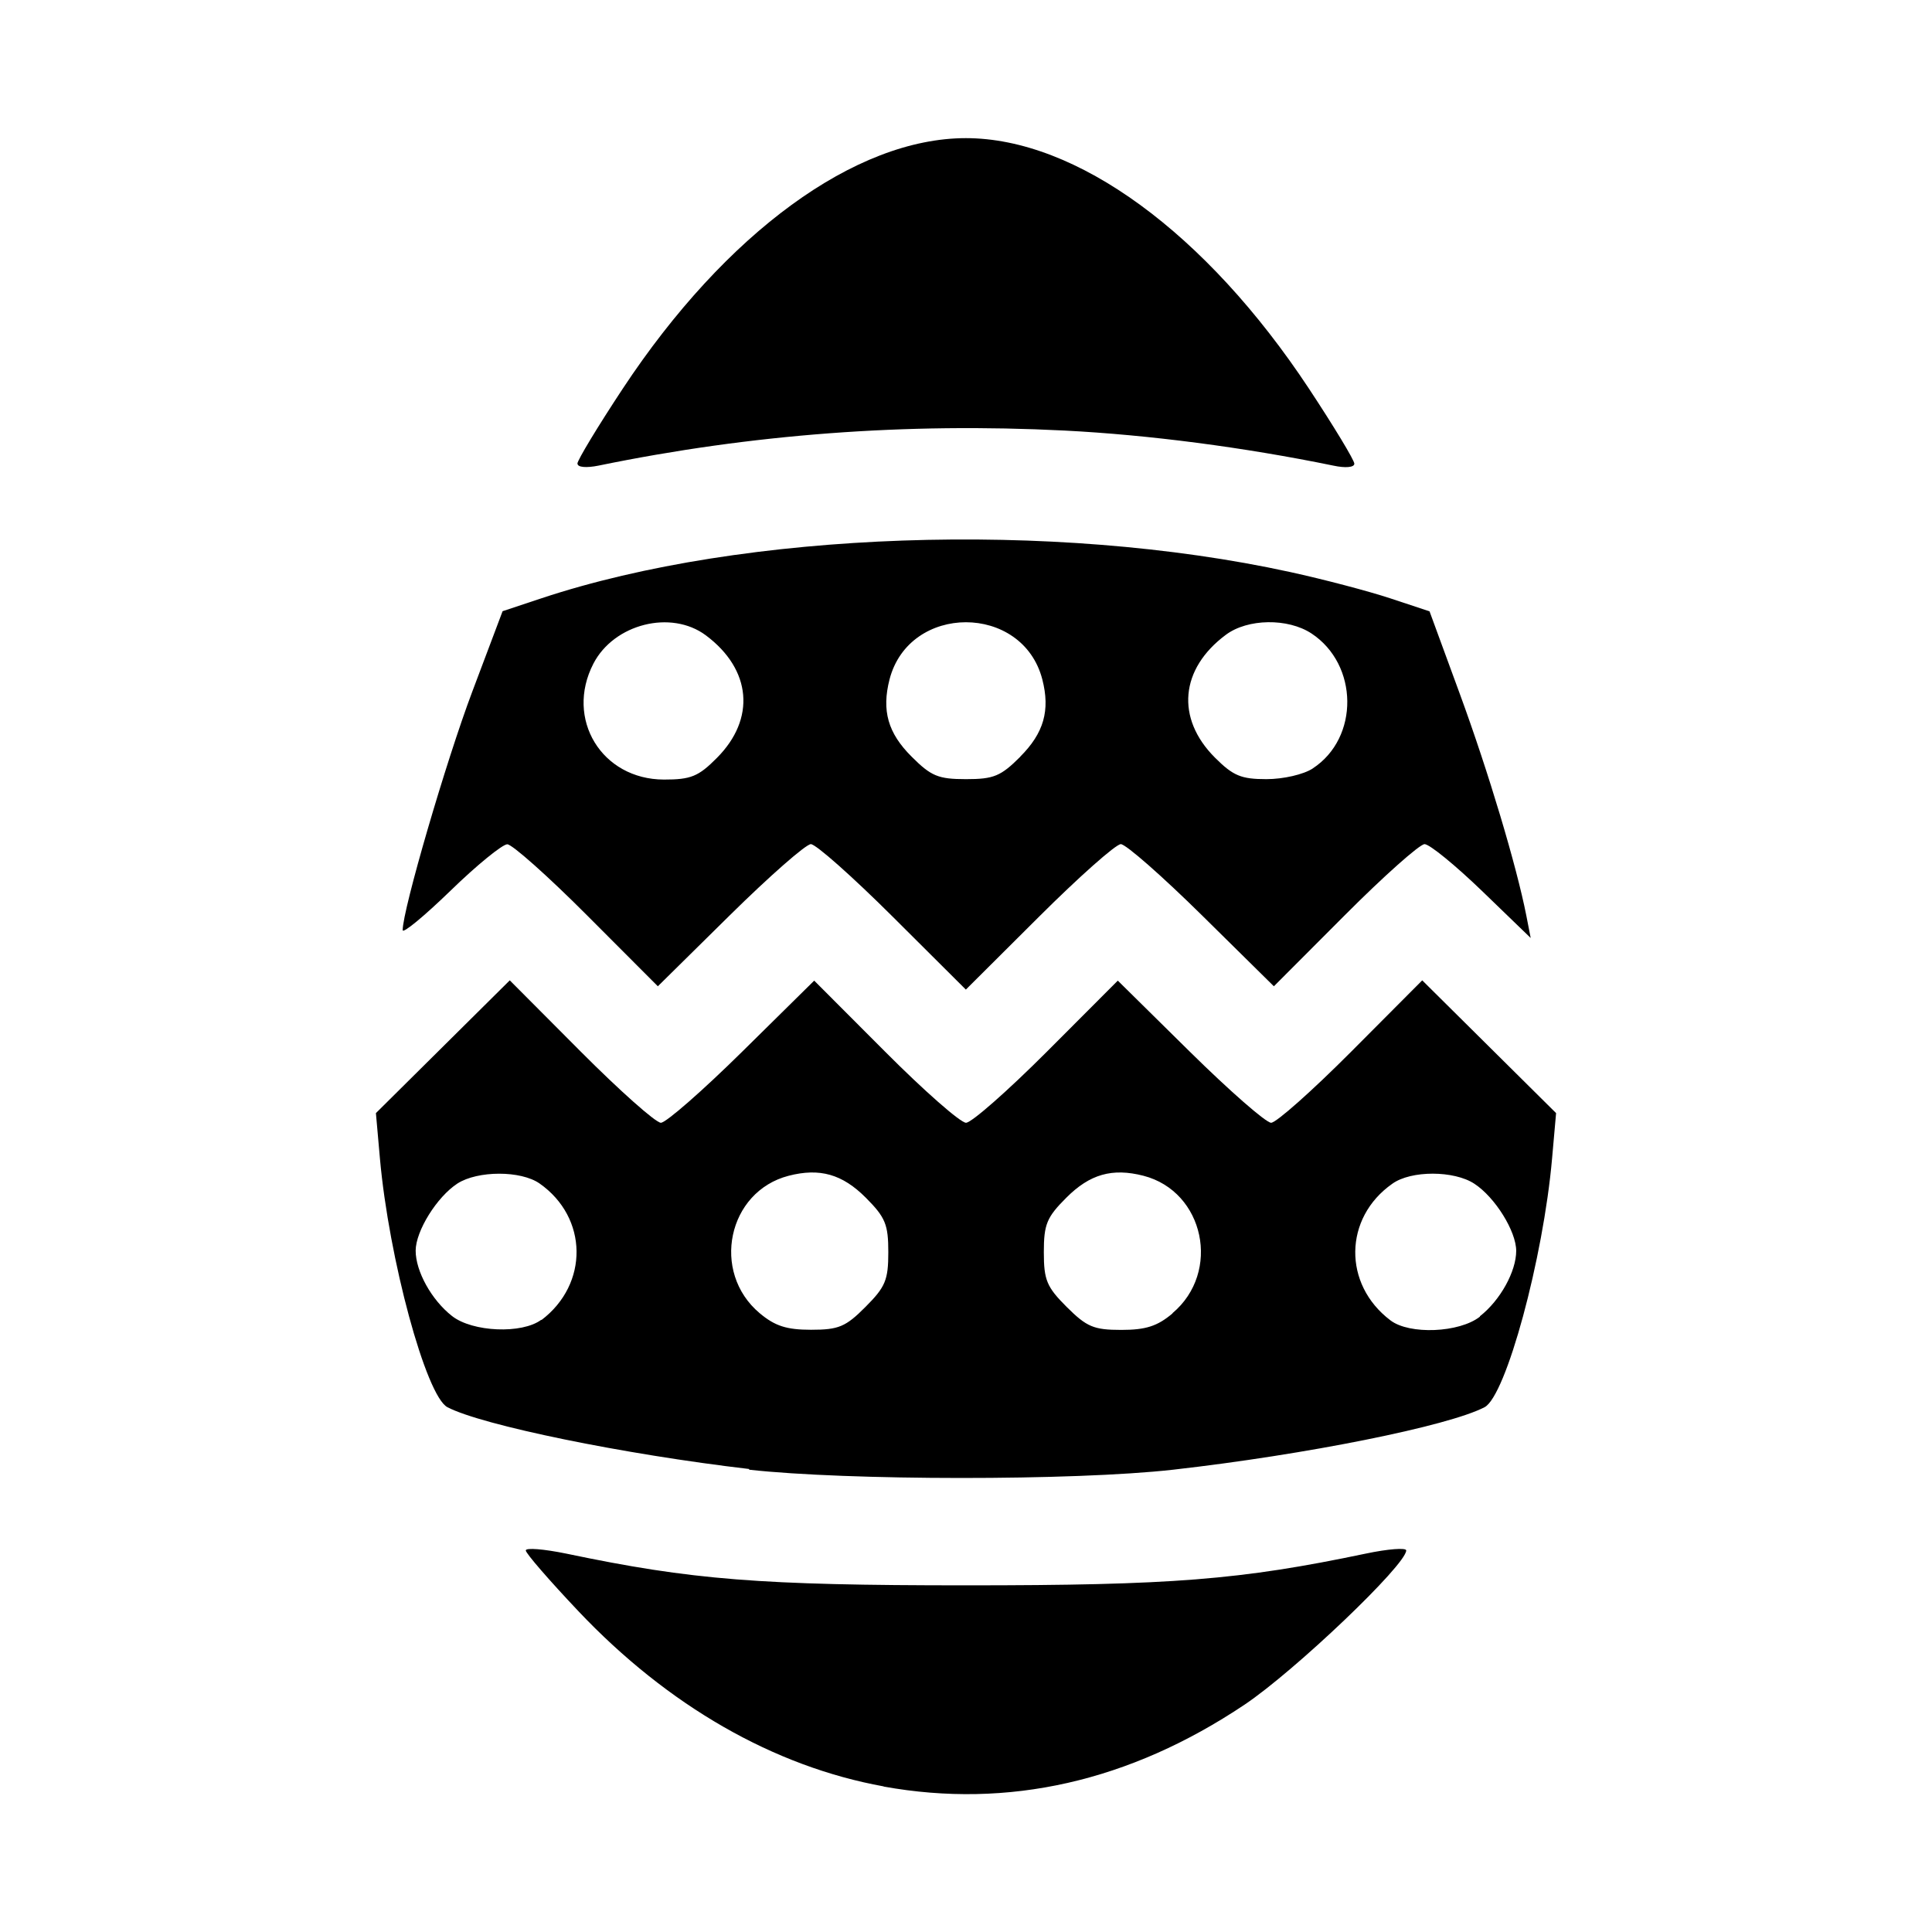
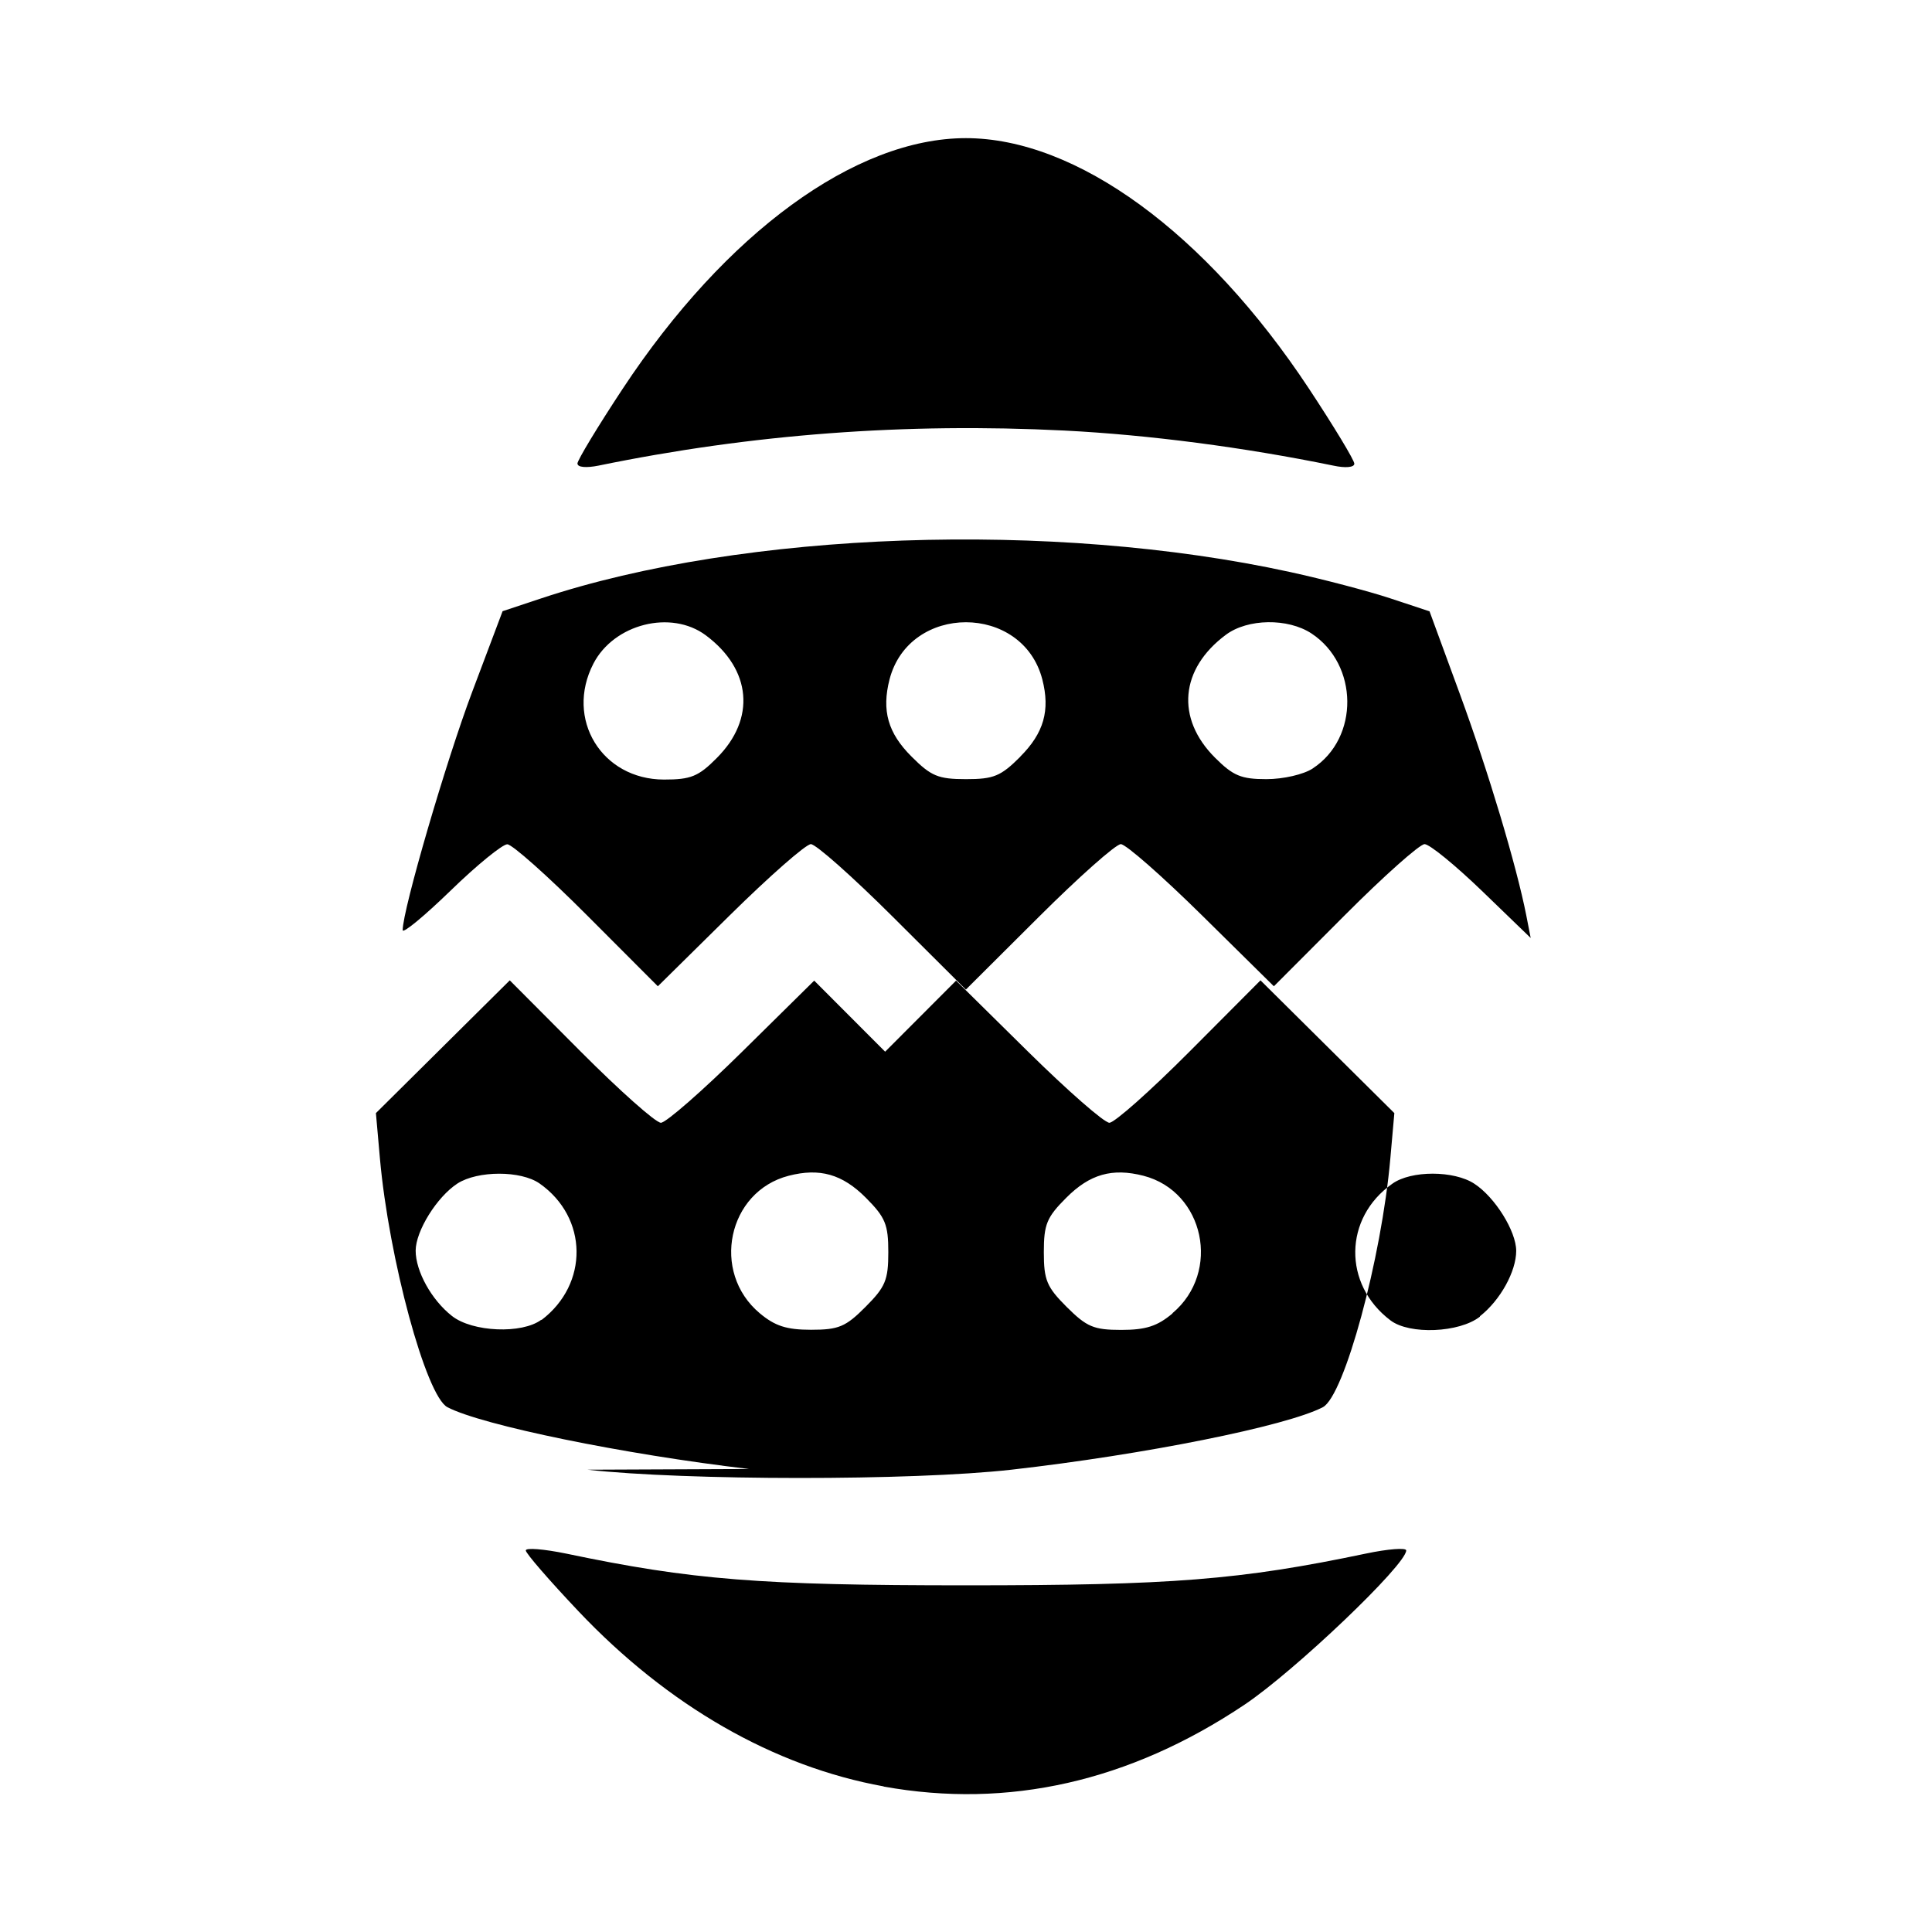
<svg xmlns="http://www.w3.org/2000/svg" fill="#000000" width="800px" height="800px" viewBox="0 0 14 14" role="img" focusable="false" aria-hidden="true">
-   <path d="m 6.404,12.945 c -0.797,-0.144 -1.564,-0.585 -2.212,-1.269 -0.21,-0.222 -0.382,-0.42 -0.382,-0.441 0,-0.021 0.132,-0.01 0.293,0.023 0.911,0.191 1.405,0.23 2.897,0.23 1.492,0 1.986,-0.039 2.897,-0.23 0.161,-0.034 0.293,-0.044 0.293,-0.023 0,0.104 -0.808,0.874 -1.172,1.118 -0.832,0.557 -1.712,0.756 -2.615,0.593 z m -0.975,-2.3 c -0.906,-0.106 -1.937,-0.317 -2.187,-0.448 -0.155,-0.082 -0.424,-1.075 -0.489,-1.803 l -0.029,-0.328 0.485,-0.481 0.485,-0.481 0.514,0.516 c 0.283,0.284 0.544,0.516 0.581,0.516 0.037,0 0.302,-0.232 0.589,-0.515 l 0.522,-0.515 0.514,0.515 c 0.282,0.283 0.546,0.515 0.586,0.515 0.04,0 0.303,-0.232 0.586,-0.515 l 0.514,-0.515 0.522,0.515 c 0.287,0.283 0.552,0.515 0.589,0.515 0.037,0 0.298,-0.232 0.581,-0.516 l 0.514,-0.516 0.485,0.481 0.485,0.481 -0.029,0.328 c -0.064,0.728 -0.334,1.721 -0.489,1.803 -0.262,0.137 -1.295,0.344 -2.257,0.453 -0.72,0.081 -2.363,0.079 -3.073,0 z M 3.923,9.566 c 0.345,-0.261 0.339,-0.743 -0.013,-0.99 -0.136,-0.095 -0.448,-0.094 -0.595,0 -0.15,0.098 -0.302,0.344 -0.303,0.486 -2.5e-4,0.15 0.115,0.358 0.263,0.474 0.148,0.117 0.509,0.132 0.648,0.027 z m 2.348,-0.095 c 0.145,-0.145 0.166,-0.195 0.166,-0.397 0,-0.201 -0.021,-0.252 -0.162,-0.394 -0.171,-0.172 -0.335,-0.218 -0.56,-0.16 -0.442,0.114 -0.565,0.698 -0.21,0.996 0.111,0.093 0.195,0.12 0.372,0.12 0.2,0 0.251,-0.021 0.395,-0.166 z m 2.225,0.045 c 0.355,-0.298 0.231,-0.882 -0.21,-0.996 -0.226,-0.058 -0.389,-0.012 -0.56,0.16 -0.141,0.141 -0.162,0.192 -0.162,0.394 0,0.202 0.021,0.252 0.166,0.397 0.145,0.144 0.195,0.166 0.395,0.166 0.178,0 0.262,-0.027 0.372,-0.12 z m 2.228,0.022 c 0.148,-0.116 0.263,-0.325 0.263,-0.474 -2.4e-4,-0.142 -0.153,-0.388 -0.303,-0.486 -0.147,-0.097 -0.459,-0.098 -0.595,0 -0.352,0.247 -0.359,0.729 -0.013,0.99 0.138,0.105 0.499,0.09 0.648,-0.027 z m -6.47,-2.905 c -0.282,-0.283 -0.543,-0.515 -0.578,-0.515 -0.035,0 -0.221,0.151 -0.411,0.336 -0.191,0.185 -0.347,0.314 -0.347,0.286 0,-0.147 0.315,-1.227 0.505,-1.73 l 0.219,-0.581 0.283,-0.094 c 1.464,-0.486 3.705,-0.565 5.423,-0.19 0.243,0.053 0.57,0.139 0.727,0.191 l 0.284,0.094 0.219,0.597 c 0.208,0.567 0.411,1.246 0.482,1.606 l 0.032,0.164 -0.352,-0.34 c -0.194,-0.187 -0.381,-0.34 -0.417,-0.34 -0.035,0 -0.296,0.232 -0.578,0.515 l -0.514,0.515 -0.522,-0.515 c -0.287,-0.283 -0.551,-0.515 -0.587,-0.515 -0.036,0 -0.303,0.237 -0.594,0.527 l -0.529,0.527 -0.529,-0.527 c -0.291,-0.29 -0.558,-0.527 -0.594,-0.527 -0.036,0 -0.3,0.232 -0.587,0.515 l -0.522,0.515 -0.514,-0.515 z m 0.94,-1.14 c 0.284,-0.284 0.252,-0.642 -0.079,-0.889 -0.252,-0.188 -0.666,-0.083 -0.815,0.205 -0.207,0.401 0.06,0.839 0.511,0.84 0.195,2e-4 0.25,-0.022 0.383,-0.156 z m 2.199,-0.01 c 0.171,-0.171 0.218,-0.335 0.16,-0.56 -0.143,-0.552 -0.964,-0.552 -1.107,0 -0.058,0.226 -0.012,0.389 0.16,0.56 0.141,0.141 0.192,0.163 0.394,0.163 0.201,0 0.252,-0.021 0.394,-0.163 z m 2.12,0.085 c 0.338,-0.221 0.332,-0.753 -0.01,-0.978 -0.171,-0.112 -0.462,-0.108 -0.62,0.01 -0.332,0.247 -0.364,0.605 -0.079,0.89 0.132,0.132 0.19,0.156 0.373,0.156 0.123,0 0.269,-0.034 0.335,-0.077 z m -5.329,-2.208 c 0,-0.025 0.148,-0.27 0.329,-0.544 0.746,-1.129 1.685,-1.815 2.486,-1.815 0.801,0 1.74,0.686 2.486,1.815 0.181,0.274 0.329,0.519 0.329,0.544 0,0.027 -0.064,0.033 -0.152,0.014 -0.648,-0.133 -1.339,-0.223 -1.947,-0.254 -1.153,-0.058 -2.269,0.026 -3.378,0.254 -0.089,0.018 -0.152,0.012 -0.152,-0.014 z" />
+   <path d="m 6.404,12.945 c -0.797,-0.144 -1.564,-0.585 -2.212,-1.269 -0.21,-0.222 -0.382,-0.42 -0.382,-0.441 0,-0.021 0.132,-0.01 0.293,0.023 0.911,0.191 1.405,0.23 2.897,0.23 1.492,0 1.986,-0.039 2.897,-0.23 0.161,-0.034 0.293,-0.044 0.293,-0.023 0,0.104 -0.808,0.874 -1.172,1.118 -0.832,0.557 -1.712,0.756 -2.615,0.593 z m -0.975,-2.3 c -0.906,-0.106 -1.937,-0.317 -2.187,-0.448 -0.155,-0.082 -0.424,-1.075 -0.489,-1.803 l -0.029,-0.328 0.485,-0.481 0.485,-0.481 0.514,0.516 c 0.283,0.284 0.544,0.516 0.581,0.516 0.037,0 0.302,-0.232 0.589,-0.515 l 0.522,-0.515 0.514,0.515 l 0.514,-0.515 0.522,0.515 c 0.287,0.283 0.552,0.515 0.589,0.515 0.037,0 0.298,-0.232 0.581,-0.516 l 0.514,-0.516 0.485,0.481 0.485,0.481 -0.029,0.328 c -0.064,0.728 -0.334,1.721 -0.489,1.803 -0.262,0.137 -1.295,0.344 -2.257,0.453 -0.72,0.081 -2.363,0.079 -3.073,0 z M 3.923,9.566 c 0.345,-0.261 0.339,-0.743 -0.013,-0.99 -0.136,-0.095 -0.448,-0.094 -0.595,0 -0.15,0.098 -0.302,0.344 -0.303,0.486 -2.5e-4,0.15 0.115,0.358 0.263,0.474 0.148,0.117 0.509,0.132 0.648,0.027 z m 2.348,-0.095 c 0.145,-0.145 0.166,-0.195 0.166,-0.397 0,-0.201 -0.021,-0.252 -0.162,-0.394 -0.171,-0.172 -0.335,-0.218 -0.56,-0.16 -0.442,0.114 -0.565,0.698 -0.21,0.996 0.111,0.093 0.195,0.12 0.372,0.12 0.2,0 0.251,-0.021 0.395,-0.166 z m 2.225,0.045 c 0.355,-0.298 0.231,-0.882 -0.21,-0.996 -0.226,-0.058 -0.389,-0.012 -0.56,0.16 -0.141,0.141 -0.162,0.192 -0.162,0.394 0,0.202 0.021,0.252 0.166,0.397 0.145,0.144 0.195,0.166 0.395,0.166 0.178,0 0.262,-0.027 0.372,-0.12 z m 2.228,0.022 c 0.148,-0.116 0.263,-0.325 0.263,-0.474 -2.4e-4,-0.142 -0.153,-0.388 -0.303,-0.486 -0.147,-0.097 -0.459,-0.098 -0.595,0 -0.352,0.247 -0.359,0.729 -0.013,0.99 0.138,0.105 0.499,0.09 0.648,-0.027 z m -6.47,-2.905 c -0.282,-0.283 -0.543,-0.515 -0.578,-0.515 -0.035,0 -0.221,0.151 -0.411,0.336 -0.191,0.185 -0.347,0.314 -0.347,0.286 0,-0.147 0.315,-1.227 0.505,-1.73 l 0.219,-0.581 0.283,-0.094 c 1.464,-0.486 3.705,-0.565 5.423,-0.19 0.243,0.053 0.57,0.139 0.727,0.191 l 0.284,0.094 0.219,0.597 c 0.208,0.567 0.411,1.246 0.482,1.606 l 0.032,0.164 -0.352,-0.34 c -0.194,-0.187 -0.381,-0.34 -0.417,-0.34 -0.035,0 -0.296,0.232 -0.578,0.515 l -0.514,0.515 -0.522,-0.515 c -0.287,-0.283 -0.551,-0.515 -0.587,-0.515 -0.036,0 -0.303,0.237 -0.594,0.527 l -0.529,0.527 -0.529,-0.527 c -0.291,-0.29 -0.558,-0.527 -0.594,-0.527 -0.036,0 -0.3,0.232 -0.587,0.515 l -0.522,0.515 -0.514,-0.515 z m 0.94,-1.14 c 0.284,-0.284 0.252,-0.642 -0.079,-0.889 -0.252,-0.188 -0.666,-0.083 -0.815,0.205 -0.207,0.401 0.06,0.839 0.511,0.84 0.195,2e-4 0.25,-0.022 0.383,-0.156 z m 2.199,-0.01 c 0.171,-0.171 0.218,-0.335 0.16,-0.56 -0.143,-0.552 -0.964,-0.552 -1.107,0 -0.058,0.226 -0.012,0.389 0.16,0.56 0.141,0.141 0.192,0.163 0.394,0.163 0.201,0 0.252,-0.021 0.394,-0.163 z m 2.12,0.085 c 0.338,-0.221 0.332,-0.753 -0.01,-0.978 -0.171,-0.112 -0.462,-0.108 -0.62,0.01 -0.332,0.247 -0.364,0.605 -0.079,0.89 0.132,0.132 0.19,0.156 0.373,0.156 0.123,0 0.269,-0.034 0.335,-0.077 z m -5.329,-2.208 c 0,-0.025 0.148,-0.27 0.329,-0.544 0.746,-1.129 1.685,-1.815 2.486,-1.815 0.801,0 1.74,0.686 2.486,1.815 0.181,0.274 0.329,0.519 0.329,0.544 0,0.027 -0.064,0.033 -0.152,0.014 -0.648,-0.133 -1.339,-0.223 -1.947,-0.254 -1.153,-0.058 -2.269,0.026 -3.378,0.254 -0.089,0.018 -0.152,0.012 -0.152,-0.014 z" />
</svg>